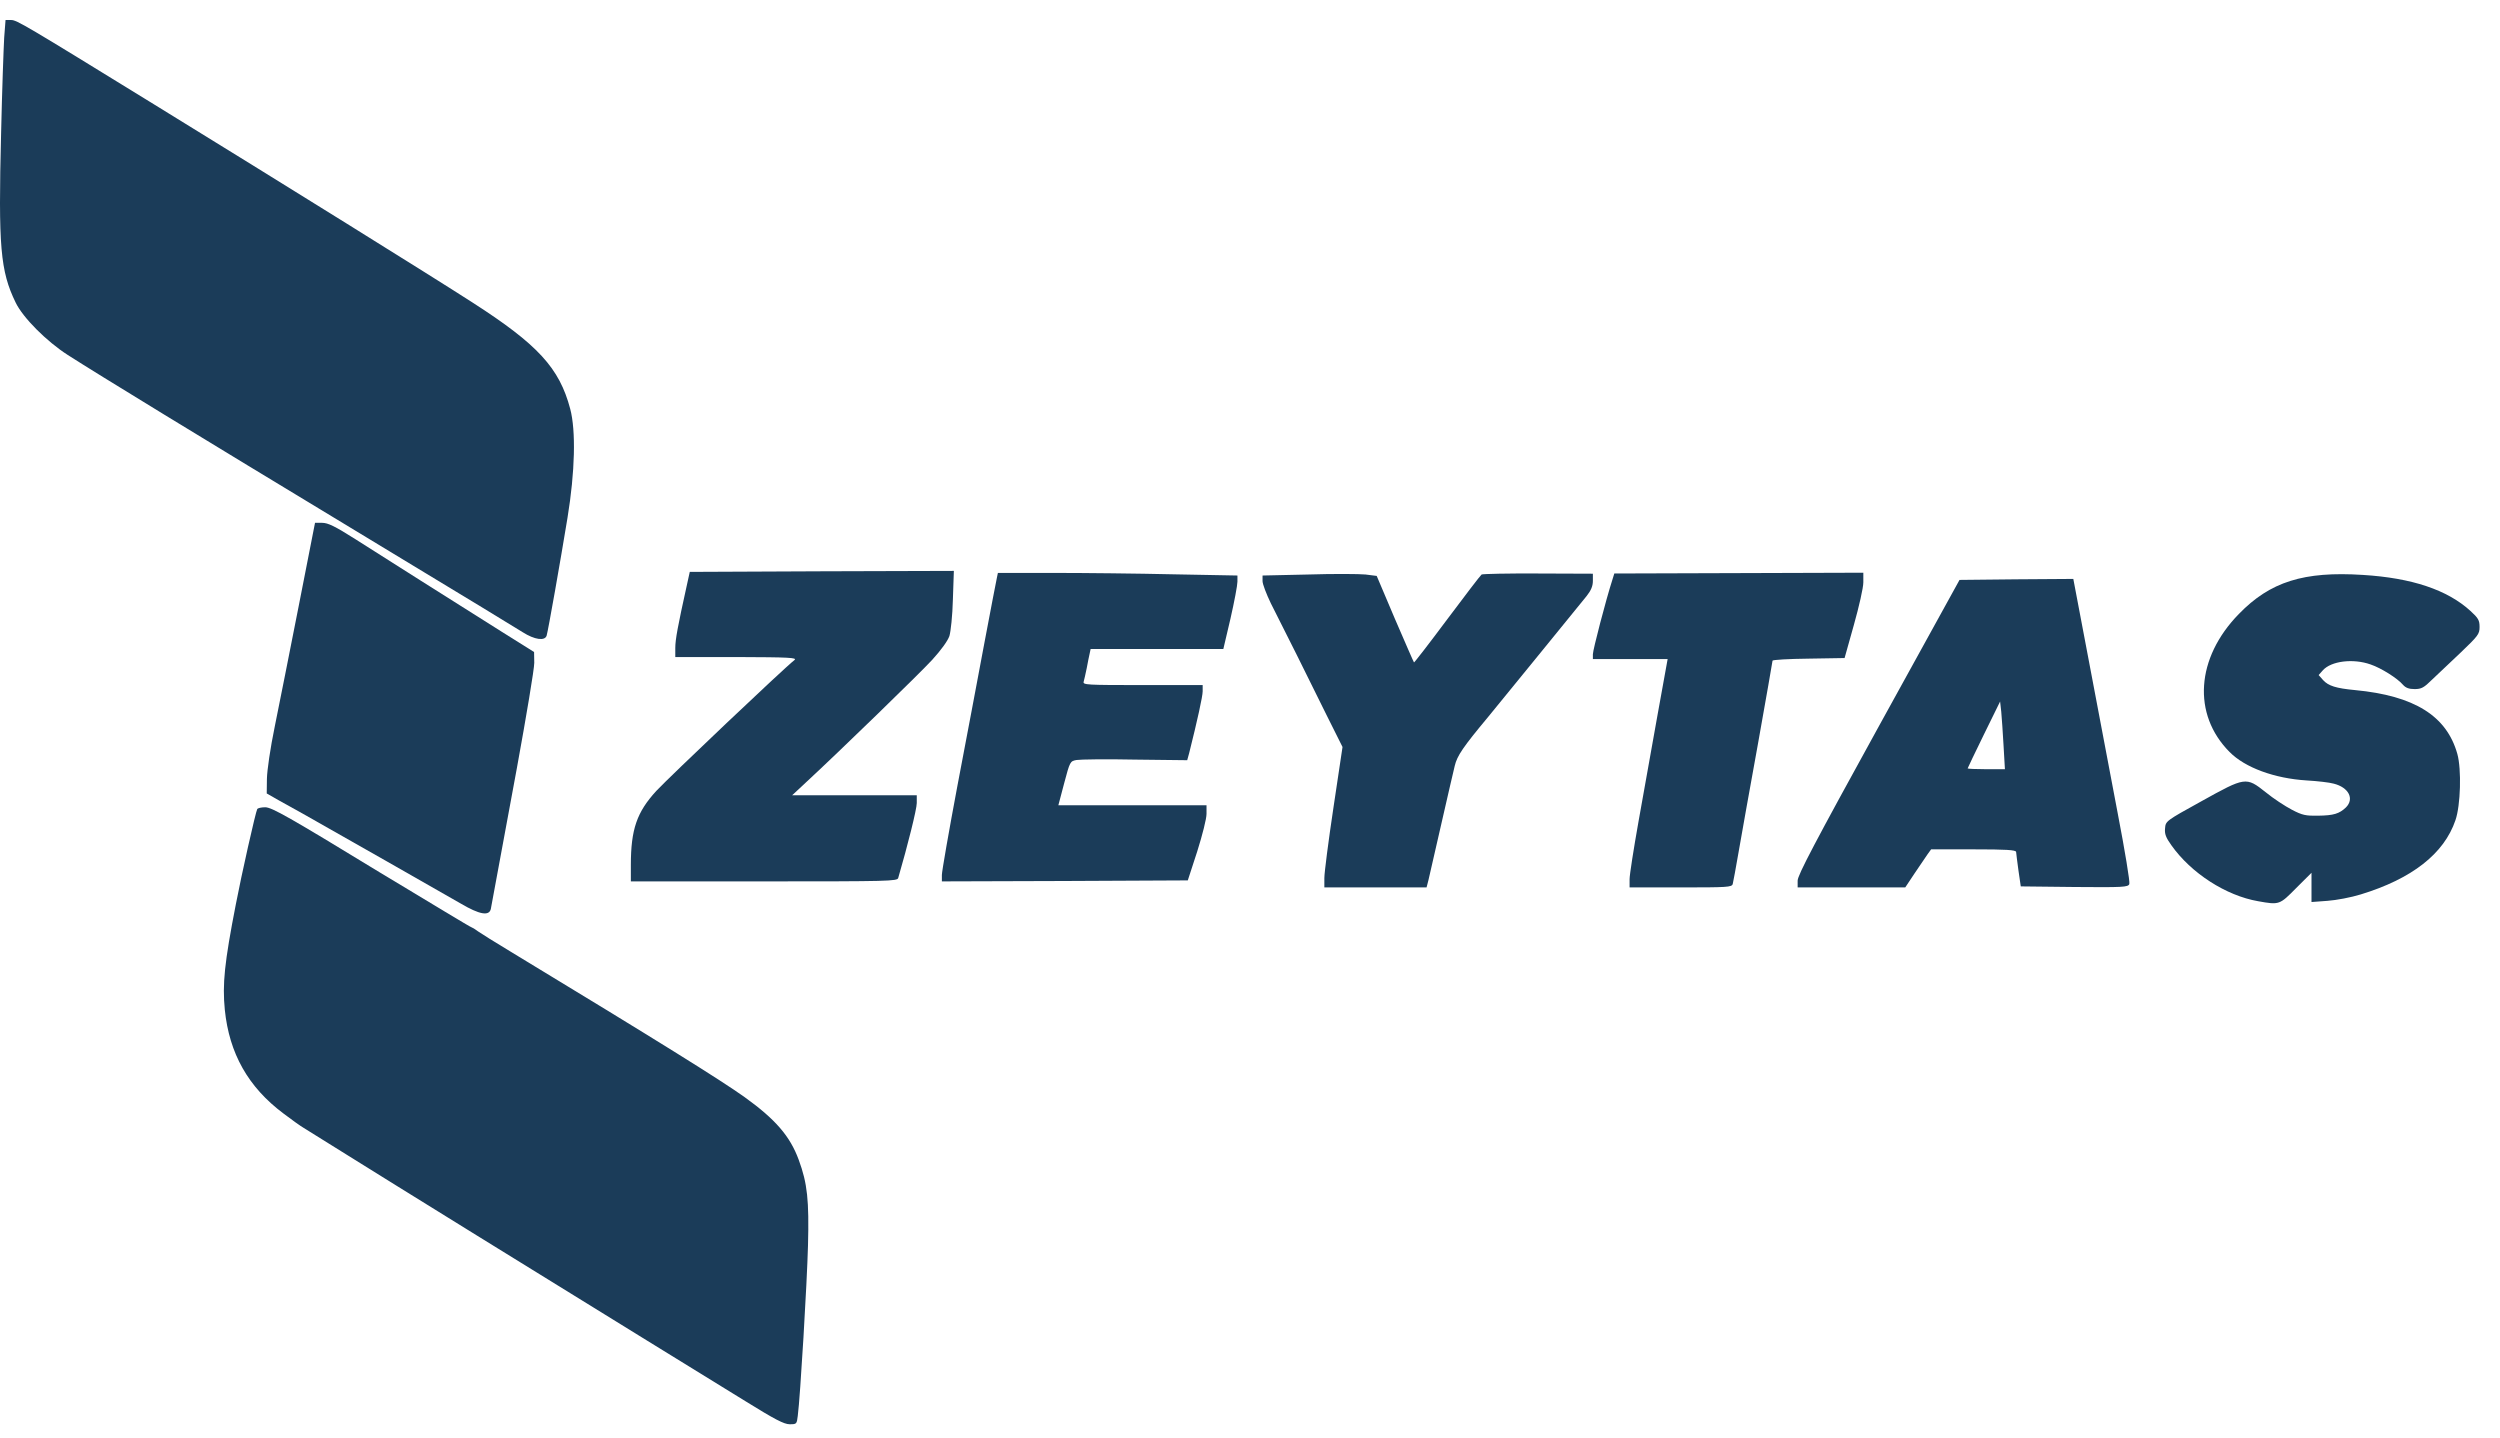
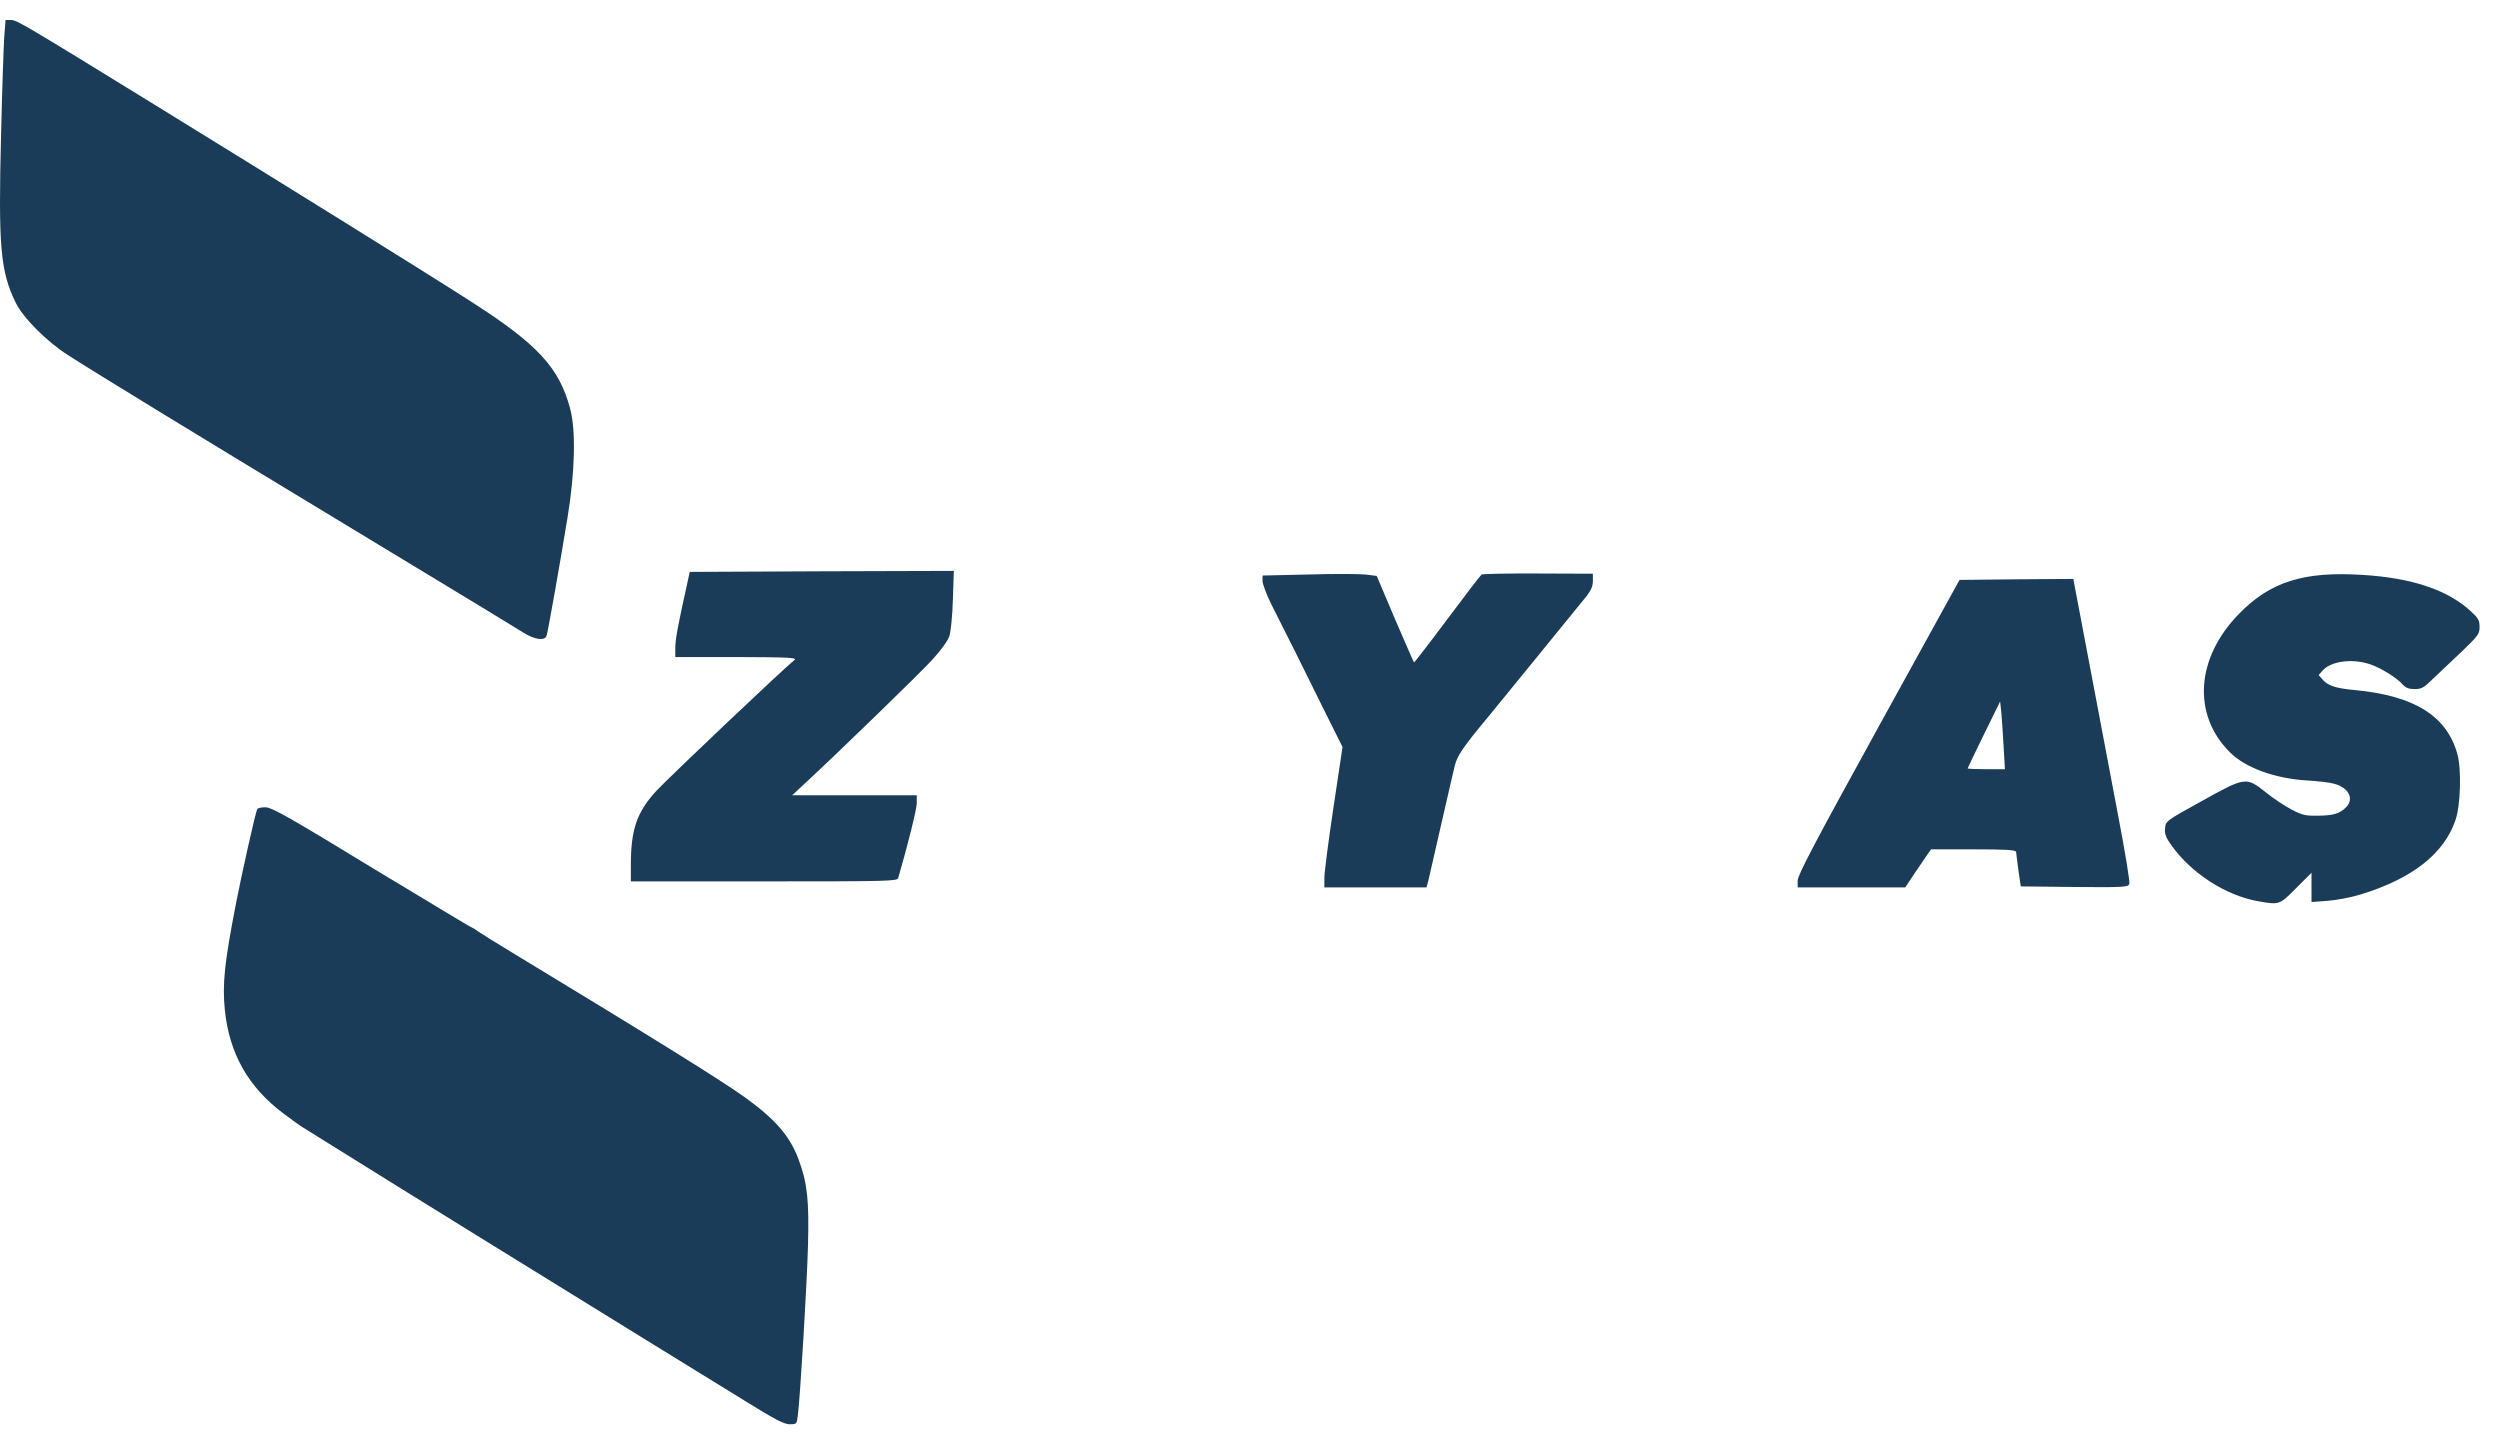
<svg xmlns="http://www.w3.org/2000/svg" width="120" height="69" viewBox="0 0 120 69" fill="none">
  <path d="M35.798 67.268C34.834 66.672 32.683 65.345 31.023 64.326C26.572 61.586 18.617 56.663 16.605 55.403C15.64 54.797 14.722 54.23 14.583 54.143C14.435 54.057 13.999 53.749 13.61 53.451C11.913 52.182 11.004 50.566 10.791 48.47C10.67 47.23 10.772 46.22 11.319 43.413C11.579 42.047 12.274 38.951 12.348 38.836C12.376 38.788 12.543 38.749 12.729 38.749C13.044 38.749 13.86 39.211 18.227 41.874C18.765 42.201 19.386 42.576 19.618 42.711C19.85 42.846 20.61 43.307 21.324 43.74C22.029 44.163 22.622 44.519 22.65 44.519C22.669 44.519 22.799 44.595 22.938 44.701C23.077 44.797 23.791 45.249 24.532 45.692C31.589 49.97 34.584 51.836 35.743 52.663C37.226 53.73 37.922 54.538 38.339 55.672C38.756 56.807 38.84 57.614 38.784 59.778C38.738 61.566 38.413 67.057 38.293 67.961C38.246 68.355 38.237 68.364 37.903 68.364C37.634 68.364 37.18 68.124 35.798 67.268Z" fill="#1B3C59" />
-   <path d="M22.122 43.374C21.37 42.942 15.789 39.759 14.518 39.047C14.184 38.865 13.665 38.576 13.359 38.403L12.803 38.086L12.812 37.384C12.821 36.971 12.97 35.932 13.192 34.855C13.396 33.855 13.915 31.24 14.342 29.067L15.121 25.096H15.464C15.742 25.096 16.076 25.259 17.05 25.875C18.431 26.759 21.769 28.865 24.087 30.326L25.636 31.297L25.645 31.817C25.645 32.105 25.265 34.374 24.811 36.865C23.828 42.201 23.614 43.336 23.559 43.634C23.475 43.98 23.021 43.903 22.122 43.374Z" fill="#1B3C59" />
  <path d="M108.393 43.259C106.844 42.99 105.175 41.913 104.229 40.576C103.96 40.201 103.895 40.028 103.923 39.759C103.951 39.413 103.96 39.403 105.667 38.461C107.781 37.288 107.808 37.278 108.754 38.028C109.116 38.326 109.691 38.701 110.006 38.865C110.516 39.134 110.683 39.163 111.267 39.153C112.018 39.144 112.287 39.057 112.602 38.759C113.02 38.346 112.741 37.797 112.018 37.615C111.814 37.557 111.23 37.49 110.72 37.461C109.172 37.365 107.762 36.846 107.02 36.096C105.221 34.288 105.407 31.576 107.465 29.471C108.968 27.922 110.581 27.413 113.418 27.596C115.773 27.74 117.48 28.317 118.583 29.326C118.963 29.672 119.019 29.778 119.019 30.096C119.019 30.432 118.954 30.519 118.119 31.317C117.628 31.778 117.007 32.365 116.747 32.615C116.348 33.009 116.228 33.076 115.903 33.076C115.634 33.076 115.477 33.019 115.347 32.874C115.078 32.557 114.299 32.067 113.789 31.894C112.945 31.596 111.898 31.73 111.499 32.172L111.295 32.403L111.508 32.644C111.759 32.922 112.129 33.038 113.038 33.124C115.894 33.394 117.443 34.365 117.953 36.192C118.157 36.922 118.11 38.663 117.86 39.374C117.313 40.98 115.773 42.182 113.316 42.932C112.853 43.076 112.139 43.211 111.721 43.24L110.952 43.297V42.596V41.894L110.219 42.624C109.422 43.432 109.413 43.442 108.393 43.259Z" fill="#1B3C59" />
  <path d="M63.569 42.144C63.569 41.884 63.764 40.374 64.005 38.769L64.441 35.855L63.662 34.297C62.818 32.576 61.632 30.201 61.001 28.961C60.788 28.519 60.602 28.038 60.602 27.894V27.625L62.809 27.576C64.015 27.538 65.248 27.547 65.545 27.576L66.082 27.644L66.954 29.701C67.445 30.836 67.853 31.778 67.872 31.797C67.881 31.817 68.605 30.884 69.457 29.74C70.32 28.586 71.062 27.615 71.117 27.576C71.164 27.547 72.388 27.519 73.834 27.528L76.458 27.538V27.884C76.458 28.125 76.375 28.336 76.162 28.605C75.874 28.961 71.868 33.884 71.423 34.422C70.236 35.846 69.94 36.278 69.828 36.759C69.763 37.028 69.467 38.297 69.179 39.567C68.892 40.836 68.614 42.038 68.567 42.24L68.475 42.596H66.027H63.569V42.144Z" fill="#1B3C59" />
-   <path d="M78.22 42.201C78.22 41.99 78.415 40.749 78.647 39.442C78.878 38.134 79.286 35.846 79.555 34.355L80.047 31.634H78.248H76.458V31.403C76.458 31.201 77.079 28.807 77.395 27.826L77.487 27.528L83.459 27.509L89.44 27.49V27.951C89.44 28.211 89.236 29.105 88.985 29.999L88.54 31.586L86.806 31.615C85.861 31.624 85.082 31.672 85.082 31.711C85.082 31.759 84.766 33.538 84.386 35.682C83.997 37.817 83.579 40.172 83.45 40.913C83.32 41.653 83.199 42.336 83.171 42.432C83.125 42.586 82.921 42.596 80.668 42.596H78.22V42.201Z" fill="#1B3C59" />
  <path d="M86.287 42.269C86.287 42.009 87.122 40.422 90.172 34.884L94.057 27.836L96.793 27.807L99.519 27.788L100.279 31.797C100.696 34.009 101.318 37.269 101.652 39.047C101.995 40.826 102.245 42.346 102.208 42.432C102.152 42.586 101.911 42.596 99.575 42.576L96.997 42.547L96.885 41.778C96.83 41.355 96.774 40.951 96.774 40.894C96.765 40.797 96.292 40.769 94.734 40.769H92.694L92.527 40.999C92.435 41.134 92.156 41.538 91.906 41.913L91.452 42.596H88.865H86.287V42.269ZM96.171 35.797C96.134 35.172 96.088 34.442 96.06 34.163L96.005 33.672L95.226 35.259C94.799 36.134 94.447 36.865 94.447 36.884C94.447 36.903 94.846 36.922 95.337 36.922H96.236L96.171 35.797Z" fill="#1B3C59" />
  <path d="M30.281 41.519C30.281 39.807 30.569 38.98 31.505 37.961C32.145 37.278 37.616 32.086 38.135 31.682C38.274 31.567 37.894 31.547 35.363 31.538H32.414V31.096C32.414 30.701 32.535 30.047 32.961 28.125L33.109 27.451L39.452 27.422L45.785 27.403L45.739 28.769C45.72 29.547 45.636 30.317 45.572 30.528C45.488 30.769 45.173 31.201 44.746 31.672C44.116 32.355 40.296 36.067 38.673 37.567L38.024 38.172H41.019H44.005V38.547C44.005 38.836 43.569 40.586 43.114 42.144C43.068 42.297 42.679 42.307 36.67 42.307H30.281V41.519Z" fill="#1B3C59" />
-   <path d="M45.21 41.999C45.21 41.826 45.544 39.913 45.952 37.74C46.36 35.576 46.953 32.48 47.25 30.865C47.556 29.249 47.825 27.836 47.853 27.721L47.899 27.5H50.579C52.044 27.5 54.631 27.528 56.318 27.567L59.397 27.625V27.922C59.397 28.086 59.248 28.884 59.063 29.692L58.72 31.153H55.54H52.35L52.303 31.374C52.276 31.49 52.211 31.807 52.164 32.067C52.109 32.336 52.044 32.624 52.016 32.721C51.97 32.874 52.146 32.884 54.844 32.884H57.728V33.182C57.728 33.422 57.477 34.567 57.079 36.153L56.986 36.49L54.483 36.461C53.11 36.432 51.84 36.451 51.673 36.48C51.367 36.538 51.358 36.547 51.08 37.596L50.801 38.653H54.362H57.913V39.067C57.913 39.297 57.719 40.067 57.468 40.865L57.014 42.259L51.117 42.288L45.21 42.307V41.999Z" fill="#1B3C59" />
  <path d="M25.089 30.346C24.458 29.951 23.253 29.221 16.836 25.336C9.567 20.942 4.736 17.99 3.252 17.038C2.232 16.384 1.101 15.25 0.749 14.519C0.016 13.009 -0.086 11.836 0.053 6.394C0.099 4.336 0.174 2.269 0.201 1.807L0.266 0.961H0.535C0.804 0.961 1.175 1.182 7.425 5.029C13.674 8.875 20.74 13.269 22.678 14.519C25.821 16.538 26.851 17.663 27.37 19.625C27.648 20.673 27.602 22.644 27.24 24.855C26.897 26.951 26.313 30.259 26.239 30.509C26.155 30.778 25.664 30.711 25.089 30.346Z" fill="#1B3C59" />
</svg>